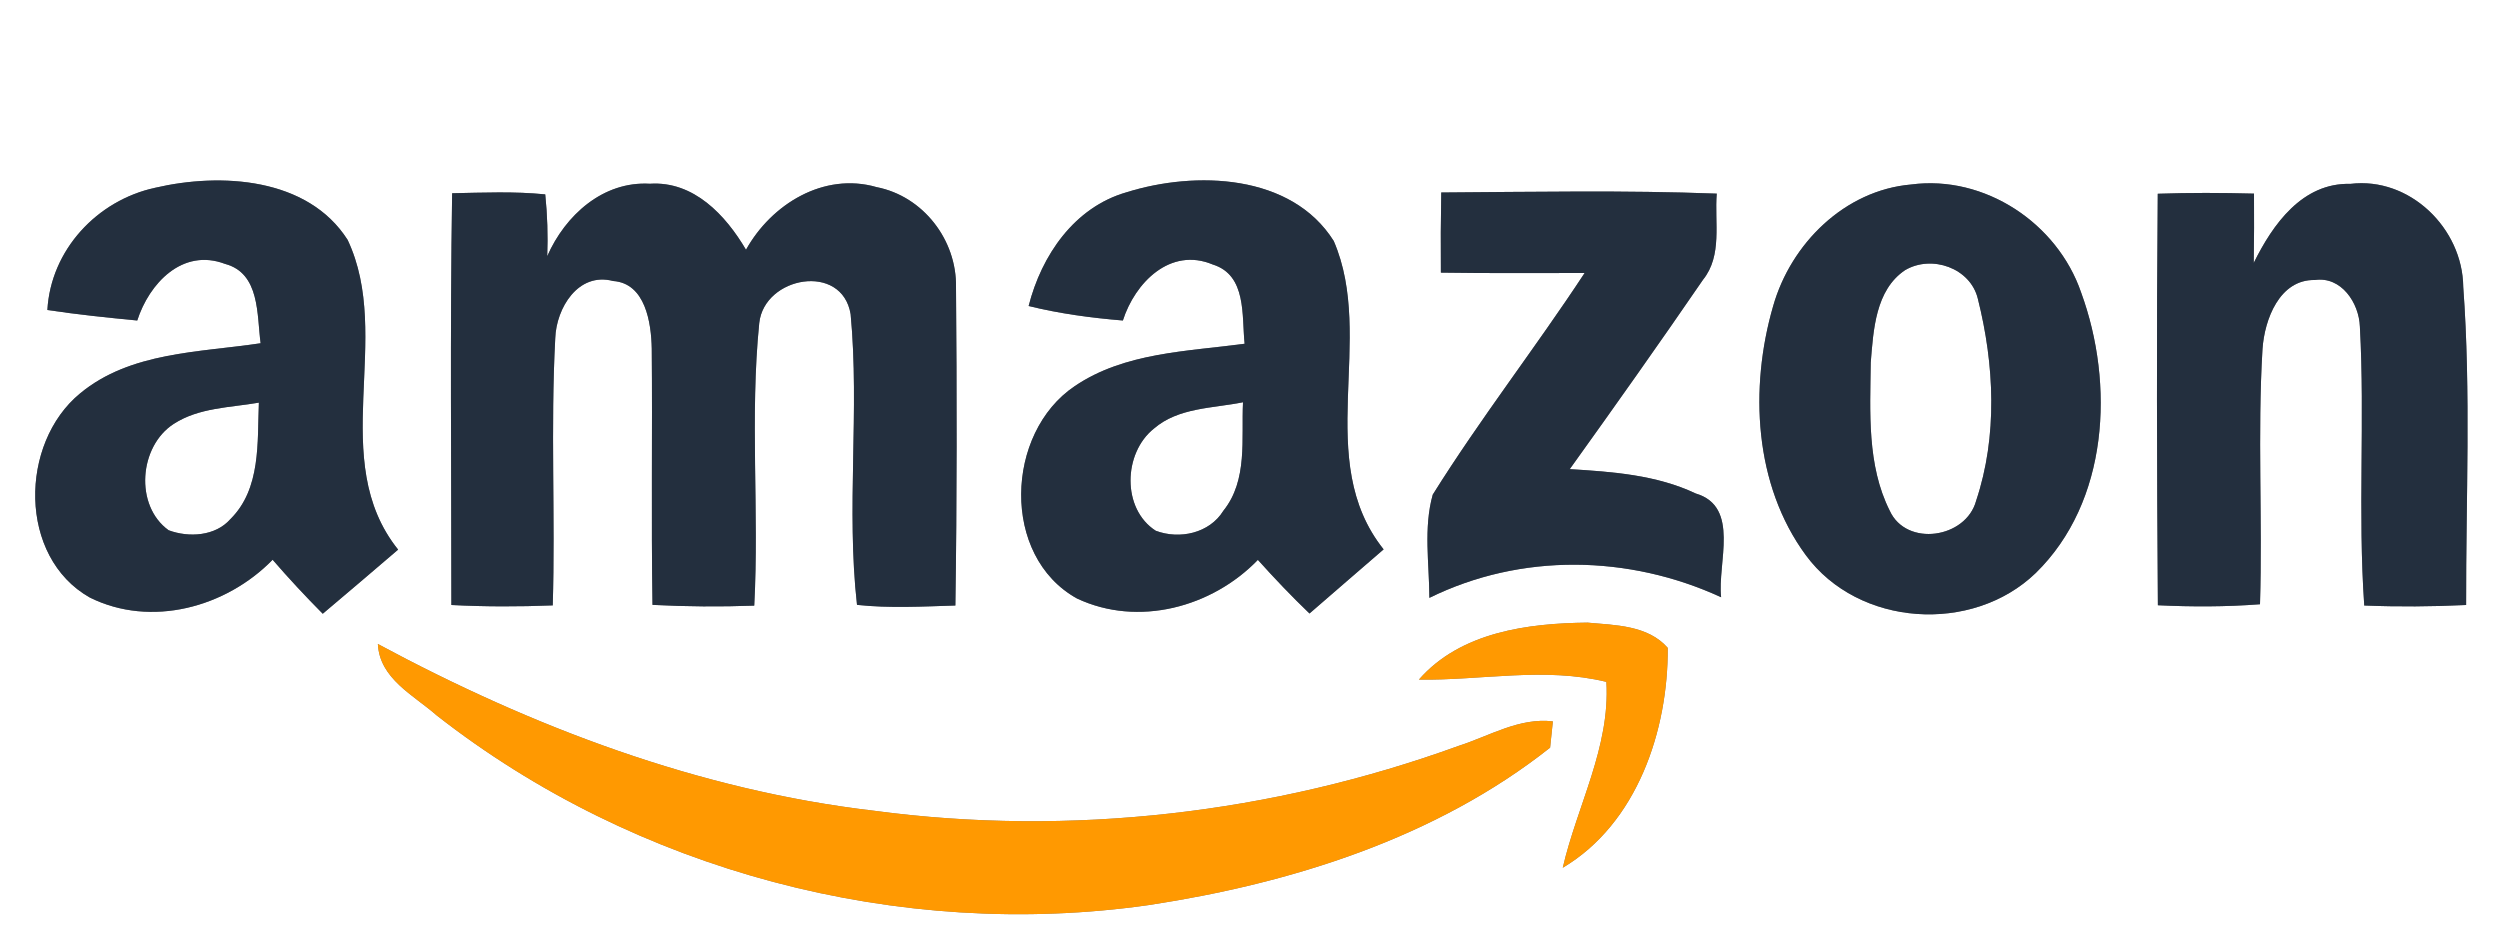
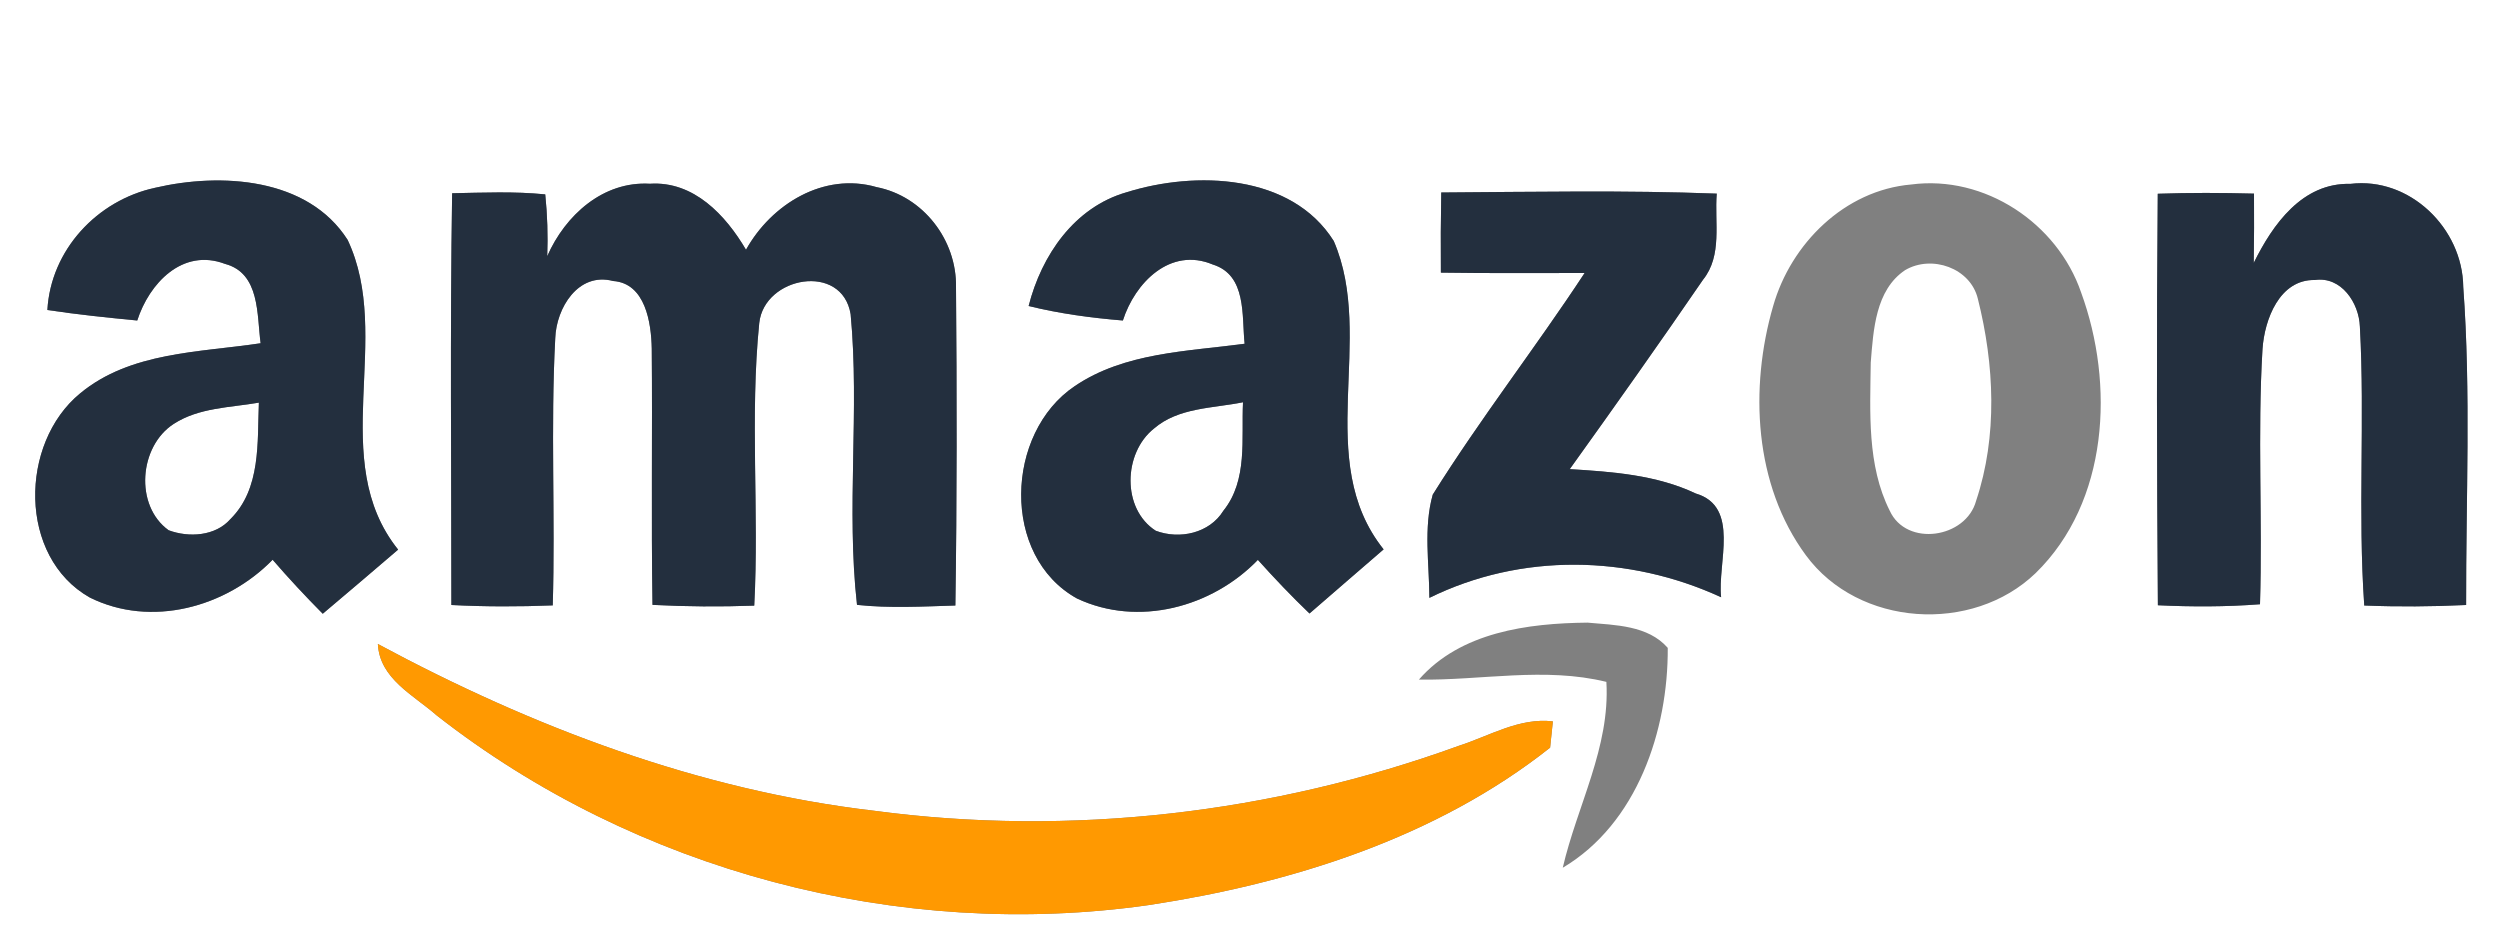
<svg xmlns="http://www.w3.org/2000/svg" width="200pt" height="76pt" viewBox="0 0 200 76" version="1.1">
  <rect x="0" y="0" width="200" height="76" fill="#808080" stroke="none" />
  <g id="#ffffffff">
    <path fill="#ffffff" opacity="1.00" d=" M 0.00 0.00 L 200.00 0.00 L 200.00 76.00 L 0.00 76.00 L 0.00 0.00 M 43.78 20.49 C 43.84 18.84 43.79 17.19 43.62 15.55 C 41.14 15.30 38.65 15.41 36.17 15.46 C 36.00 26.44 36.11 37.42 36.11 48.40 C 38.81 48.54 41.52 48.54 44.22 48.43 C 44.43 41.31 44.04 34.18 44.42 27.06 C 44.50 24.65 46.25 21.74 49.05 22.48 C 51.64 22.66 52.10 25.83 52.14 27.89 C 52.20 34.72 52.09 41.55 52.20 48.39 C 54.91 48.53 57.62 48.55 60.34 48.45 C 60.74 40.92 59.98 33.34 60.74 25.84 C 61.14 22.11 67.36 20.98 68.05 25.13 C 68.78 32.85 67.69 40.67 68.56 48.39 C 71.17 48.67 73.81 48.52 76.43 48.44 C 76.56 39.95 76.55 31.46 76.48 22.97 C 76.55 19.21 73.86 15.70 70.13 14.97 C 65.91 13.75 61.71 16.33 59.68 19.98 C 58.05 17.21 55.50 14.47 51.99 14.70 C 48.24 14.48 45.22 17.22 43.78 20.49 M 180.30 21.03 C 180.33 19.19 180.33 17.34 180.32 15.49 C 177.75 15.42 175.18 15.41 172.62 15.50 C 172.52 26.47 172.55 37.45 172.63 48.42 C 175.35 48.55 178.08 48.55 180.80 48.34 C 181.01 41.54 180.59 34.71 181.00 27.92 C 181.16 25.56 182.36 22.34 185.19 22.40 C 187.30 22.09 188.72 24.23 188.79 26.12 C 189.20 33.55 188.62 41.00 189.14 48.44 C 191.85 48.55 194.57 48.53 197.29 48.40 C 197.27 39.92 197.68 31.41 197.06 22.95 C 197.01 18.27 192.78 14.13 188.03 14.71 C 184.18 14.61 181.82 17.95 180.30 21.03 M 12.42 15.02 C 7.77 16.02 4.06 20.00 3.79 24.80 C 6.18 25.16 8.58 25.41 10.98 25.64 C 11.93 22.68 14.59 19.82 18.00 21.11 C 20.82 21.86 20.54 25.19 20.85 27.46 C 15.95 28.20 10.43 28.14 6.41 31.47 C 1.54 35.47 1.45 44.56 7.18 47.80 C 12.08 50.24 18.09 48.59 21.81 44.78 C 23.09 46.26 24.43 47.70 25.82 49.10 C 27.84 47.40 29.85 45.68 31.85 43.97 C 26.12 36.81 31.50 27.00 27.81 19.19 C 24.62 14.19 17.66 13.80 12.42 15.02 M 82.29 24.48 C 84.76 25.09 87.29 25.43 89.83 25.64 C 90.79 22.63 93.61 19.73 97.02 21.16 C 99.76 22.01 99.33 25.27 99.57 27.50 C 94.97 28.12 89.96 28.19 85.98 30.89 C 80.41 34.63 80.06 44.50 86.16 47.88 C 91.05 50.18 96.96 48.59 100.63 44.79 C 101.96 46.27 103.33 47.71 104.76 49.08 C 106.74 47.38 108.70 45.65 110.69 43.95 C 105.00 36.82 110.08 27.11 106.70 19.28 C 103.31 13.89 95.63 13.66 90.13 15.38 C 85.94 16.58 83.32 20.43 82.29 24.48 M 115.30 15.40 C 115.26 17.54 115.25 19.67 115.27 21.81 C 119.10 21.87 122.94 21.84 126.77 21.84 C 122.84 27.82 118.42 33.49 114.62 39.57 C 113.87 42.23 114.34 45.09 114.35 47.83 C 121.68 44.22 130.31 44.38 137.69 47.78 C 137.38 45.06 139.23 40.53 135.66 39.48 C 132.52 37.99 128.99 37.74 125.58 37.53 C 129.18 32.51 132.75 27.47 136.24 22.38 C 137.81 20.43 137.15 17.79 137.34 15.49 C 130.00 15.21 122.65 15.35 115.30 15.40 M 152.89 14.76 C 147.57 15.22 143.27 19.49 141.85 24.49 C 139.95 31.04 140.32 38.79 144.47 44.42 C 148.68 50.15 157.78 50.73 162.85 45.85 C 168.70 40.14 169.17 30.73 166.49 23.40 C 164.59 17.85 158.77 13.98 152.89 14.76 M 113.51 54.37 C 118.52 54.44 123.56 53.34 128.51 54.55 C 128.82 59.78 126.17 64.45 125.02 69.42 C 130.97 65.89 133.46 58.42 133.42 51.83 C 131.84 50.02 129.21 50.01 127.00 49.81 C 122.23 49.86 116.84 50.56 113.51 54.37 M 30.23 51.52 C 30.37 54.30 33.08 55.60 34.92 57.22 C 50.85 69.69 71.92 75.27 91.94 72.40 C 103.33 70.66 114.87 67.04 124.01 59.81 C 124.06 59.28 124.17 58.23 124.23 57.71 C 121.55 57.39 119.15 58.88 116.69 59.67 C 101.82 65.07 85.63 66.96 69.93 64.86 C 55.92 63.22 42.59 58.17 30.23 51.52 Z" />
    <path fill="#ffffff" opacity="1.00" d=" M 152.41 21.61 C 154.53 20.36 157.64 21.43 158.23 23.91 C 159.55 29.16 159.82 34.89 158.09 40.06 C 157.28 43.07 152.52 43.78 151.18 40.86 C 149.35 37.22 149.61 32.96 149.66 29.00 C 149.87 26.42 150.03 23.20 152.41 21.61 Z" />
    <path fill="#ffffff" opacity="1.00" d=" M 13.90 33.91 C 15.92 32.60 18.42 32.61 20.71 32.21 C 20.58 35.38 20.89 39.10 18.43 41.53 C 17.23 42.90 15.10 43.02 13.49 42.42 C 10.75 40.45 11.12 35.70 13.90 33.91 Z" />
    <path fill="#ffffff" opacity="1.00" d=" M 92.31 34.29 C 94.27 32.59 97.04 32.67 99.44 32.18 C 99.30 35.09 99.84 38.41 97.87 40.86 C 96.76 42.66 94.37 43.18 92.46 42.46 C 89.73 40.71 89.86 36.24 92.31 34.29 Z" />
  </g>
  <g id="#232f3eff">
    <path fill="#232f3e" opacity="1.00" d=" M 43.78 20.49 C 45.22 17.22 48.24 14.48 51.99 14.70 C 55.50 14.47 58.05 17.21 59.68 19.98 C 61.71 16.33 65.91 13.75 70.13 14.97 C 73.86 15.70 76.55 19.21 76.48 22.97 C 76.55 31.46 76.56 39.95 76.43 48.44 C 73.81 48.52 71.17 48.67 68.56 48.39 C 67.69 40.67 68.78 32.85 68.05 25.13 C 67.36 20.98 61.14 22.11 60.74 25.84 C 59.98 33.34 60.74 40.92 60.34 48.45 C 57.62 48.55 54.91 48.53 52.20 48.39 C 52.09 41.55 52.20 34.72 52.14 27.89 C 52.10 25.83 51.64 22.66 49.05 22.48 C 46.25 21.74 44.50 24.65 44.42 27.06 C 44.04 34.18 44.43 41.31 44.22 48.43 C 41.52 48.54 38.81 48.54 36.11 48.40 C 36.11 37.42 36.00 26.44 36.17 15.46 C 38.65 15.41 41.14 15.30 43.62 15.55 C 43.79 17.19 43.84 18.84 43.78 20.49 Z" />
    <path fill="#232f3e" opacity="1.00" d=" M 180.30 21.03 C 181.82 17.95 184.18 14.61 188.03 14.71 C 192.78 14.13 197.01 18.27 197.06 22.95 C 197.68 31.41 197.27 39.92 197.29 48.40 C 194.57 48.53 191.85 48.55 189.14 48.44 C 188.62 41.00 189.20 33.55 188.79 26.12 C 188.72 24.23 187.30 22.09 185.19 22.40 C 182.36 22.34 181.16 25.56 181.00 27.92 C 180.59 34.71 181.01 41.54 180.80 48.34 C 178.08 48.55 175.35 48.55 172.63 48.42 C 172.55 37.45 172.52 26.47 172.62 15.50 C 175.18 15.41 177.75 15.42 180.32 15.49 C 180.33 17.34 180.33 19.19 180.30 21.03 Z" />
    <path fill="#232f3e" opacity="1.00" d=" M 12.42 15.02 C 17.66 13.80 24.62 14.19 27.81 19.19 C 31.50 27.00 26.12 36.81 31.85 43.97 C 29.85 45.68 27.84 47.40 25.82 49.10 C 24.43 47.70 23.09 46.26 21.81 44.78 C 18.09 48.59 12.08 50.24 7.18 47.80 C 1.45 44.56 1.54 35.47 6.41 31.47 C 10.43 28.14 15.95 28.20 20.85 27.46 C 20.54 25.19 20.82 21.86 18.00 21.11 C 14.59 19.82 11.93 22.68 10.98 25.64 C 8.58 25.41 6.18 25.16 3.79 24.80 C 4.06 20.00 7.77 16.02 12.42 15.02 M 13.90 33.91 C 11.12 35.70 10.75 40.45 13.49 42.42 C 15.10 43.02 17.23 42.90 18.43 41.53 C 20.89 39.10 20.58 35.38 20.71 32.21 C 18.42 32.61 15.92 32.60 13.90 33.91 Z" />
    <path fill="#232f3e" opacity="1.00" d=" M 82.29 24.48 C 83.32 20.43 85.94 16.58 90.13 15.38 C 95.63 13.66 103.31 13.89 106.70 19.28 C 110.08 27.11 105.00 36.82 110.69 43.95 C 108.70 45.65 106.74 47.38 104.76 49.08 C 103.33 47.71 101.96 46.27 100.63 44.79 C 96.96 48.59 91.05 50.18 86.16 47.88 C 80.06 44.50 80.41 34.63 85.98 30.89 C 89.96 28.19 94.97 28.12 99.57 27.50 C 99.33 25.27 99.76 22.01 97.02 21.16 C 93.61 19.73 90.79 22.63 89.83 25.64 C 87.29 25.43 84.76 25.09 82.29 24.48 M 92.31 34.29 C 89.86 36.24 89.73 40.71 92.46 42.46 C 94.37 43.18 96.76 42.66 97.87 40.86 C 99.84 38.41 99.30 35.09 99.44 32.18 C 97.04 32.67 94.27 32.59 92.31 34.29 Z" />
    <path fill="#232f3e" opacity="1.00" d=" M 115.30 15.40 C 122.65 15.35 130.00 15.21 137.34 15.49 C 137.15 17.79 137.81 20.43 136.24 22.38 C 132.75 27.47 129.18 32.51 125.58 37.53 C 128.99 37.74 132.52 37.99 135.66 39.48 C 139.23 40.53 137.38 45.06 137.69 47.78 C 130.31 44.38 121.68 44.22 114.35 47.83 C 114.34 45.09 113.87 42.23 114.62 39.57 C 118.42 33.49 122.84 27.82 126.77 21.84 C 122.94 21.84 119.10 21.87 115.27 21.81 C 115.25 19.67 115.26 17.54 115.30 15.40 Z" />
-     <path fill="#232f3e" opacity="1.00" d=" M 152.89 14.76 C 158.77 13.98 164.59 17.85 166.49 23.40 C 169.17 30.73 168.70 40.14 162.85 45.85 C 157.78 50.73 148.68 50.15 144.47 44.42 C 140.32 38.79 139.95 31.04 141.85 24.49 C 143.27 19.49 147.57 15.22 152.89 14.76 M 152.41 21.61 C 150.03 23.20 149.87 26.42 149.66 29.00 C 149.61 32.96 149.35 37.22 151.18 40.86 C 152.52 43.78 157.28 43.07 158.09 40.06 C 159.82 34.89 159.55 29.16 158.23 23.91 C 157.64 21.43 154.53 20.36 152.41 21.61 Z" />
  </g>
  <g id="#ff9901ff">
-     <path fill="#ff9901" opacity="1.00" d=" M 113.51 54.37 C 116.84 50.56 122.23 49.86 127.00 49.81 C 129.21 50.01 131.84 50.02 133.42 51.83 C 133.46 58.42 130.97 65.89 125.02 69.42 C 126.17 64.45 128.82 59.78 128.51 54.55 C 123.56 53.34 118.52 54.44 113.51 54.37 Z" />
    <path fill="#ff9901" opacity="1.00" d=" M 30.23 51.52 C 42.59 58.17 55.92 63.22 69.93 64.86 C 85.63 66.96 101.82 65.07 116.69 59.67 C 119.15 58.88 121.55 57.39 124.23 57.71 C 124.17 58.23 124.06 59.28 124.01 59.81 C 114.87 67.04 103.33 70.66 91.94 72.40 C 71.92 75.27 50.85 69.69 34.92 57.22 C 33.08 55.60 30.37 54.30 30.23 51.52 Z" />
  </g>
</svg>